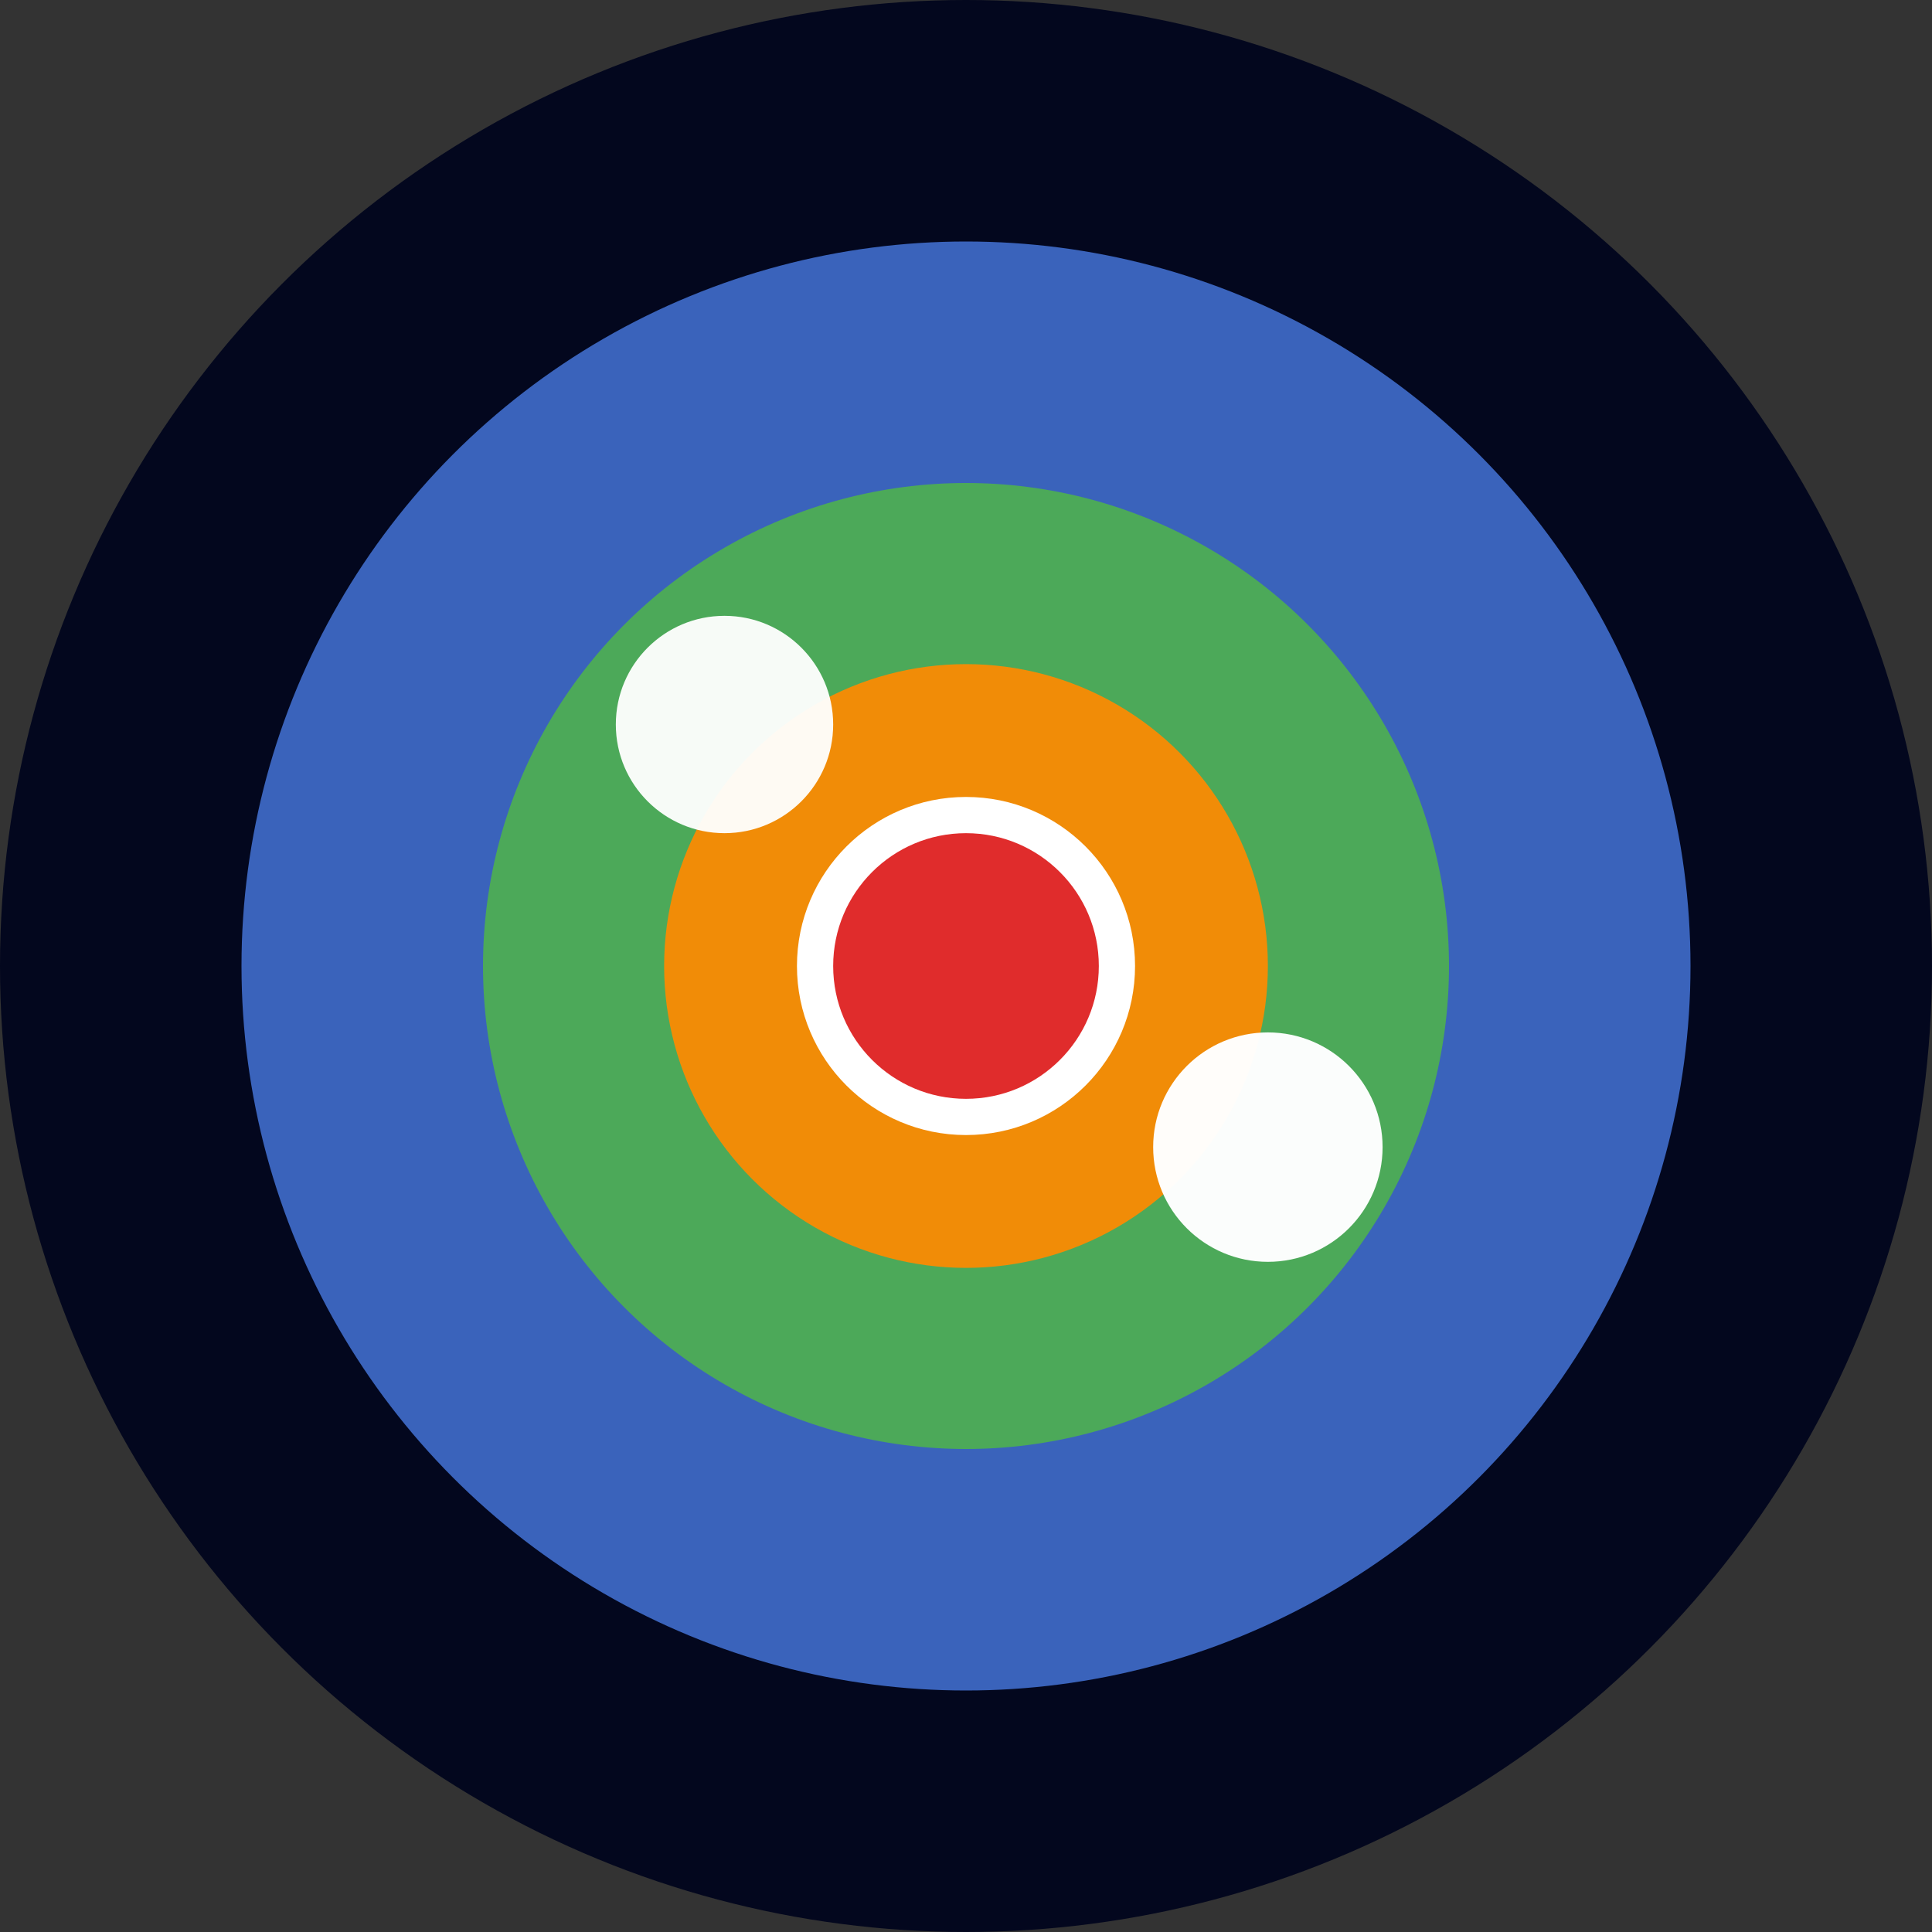
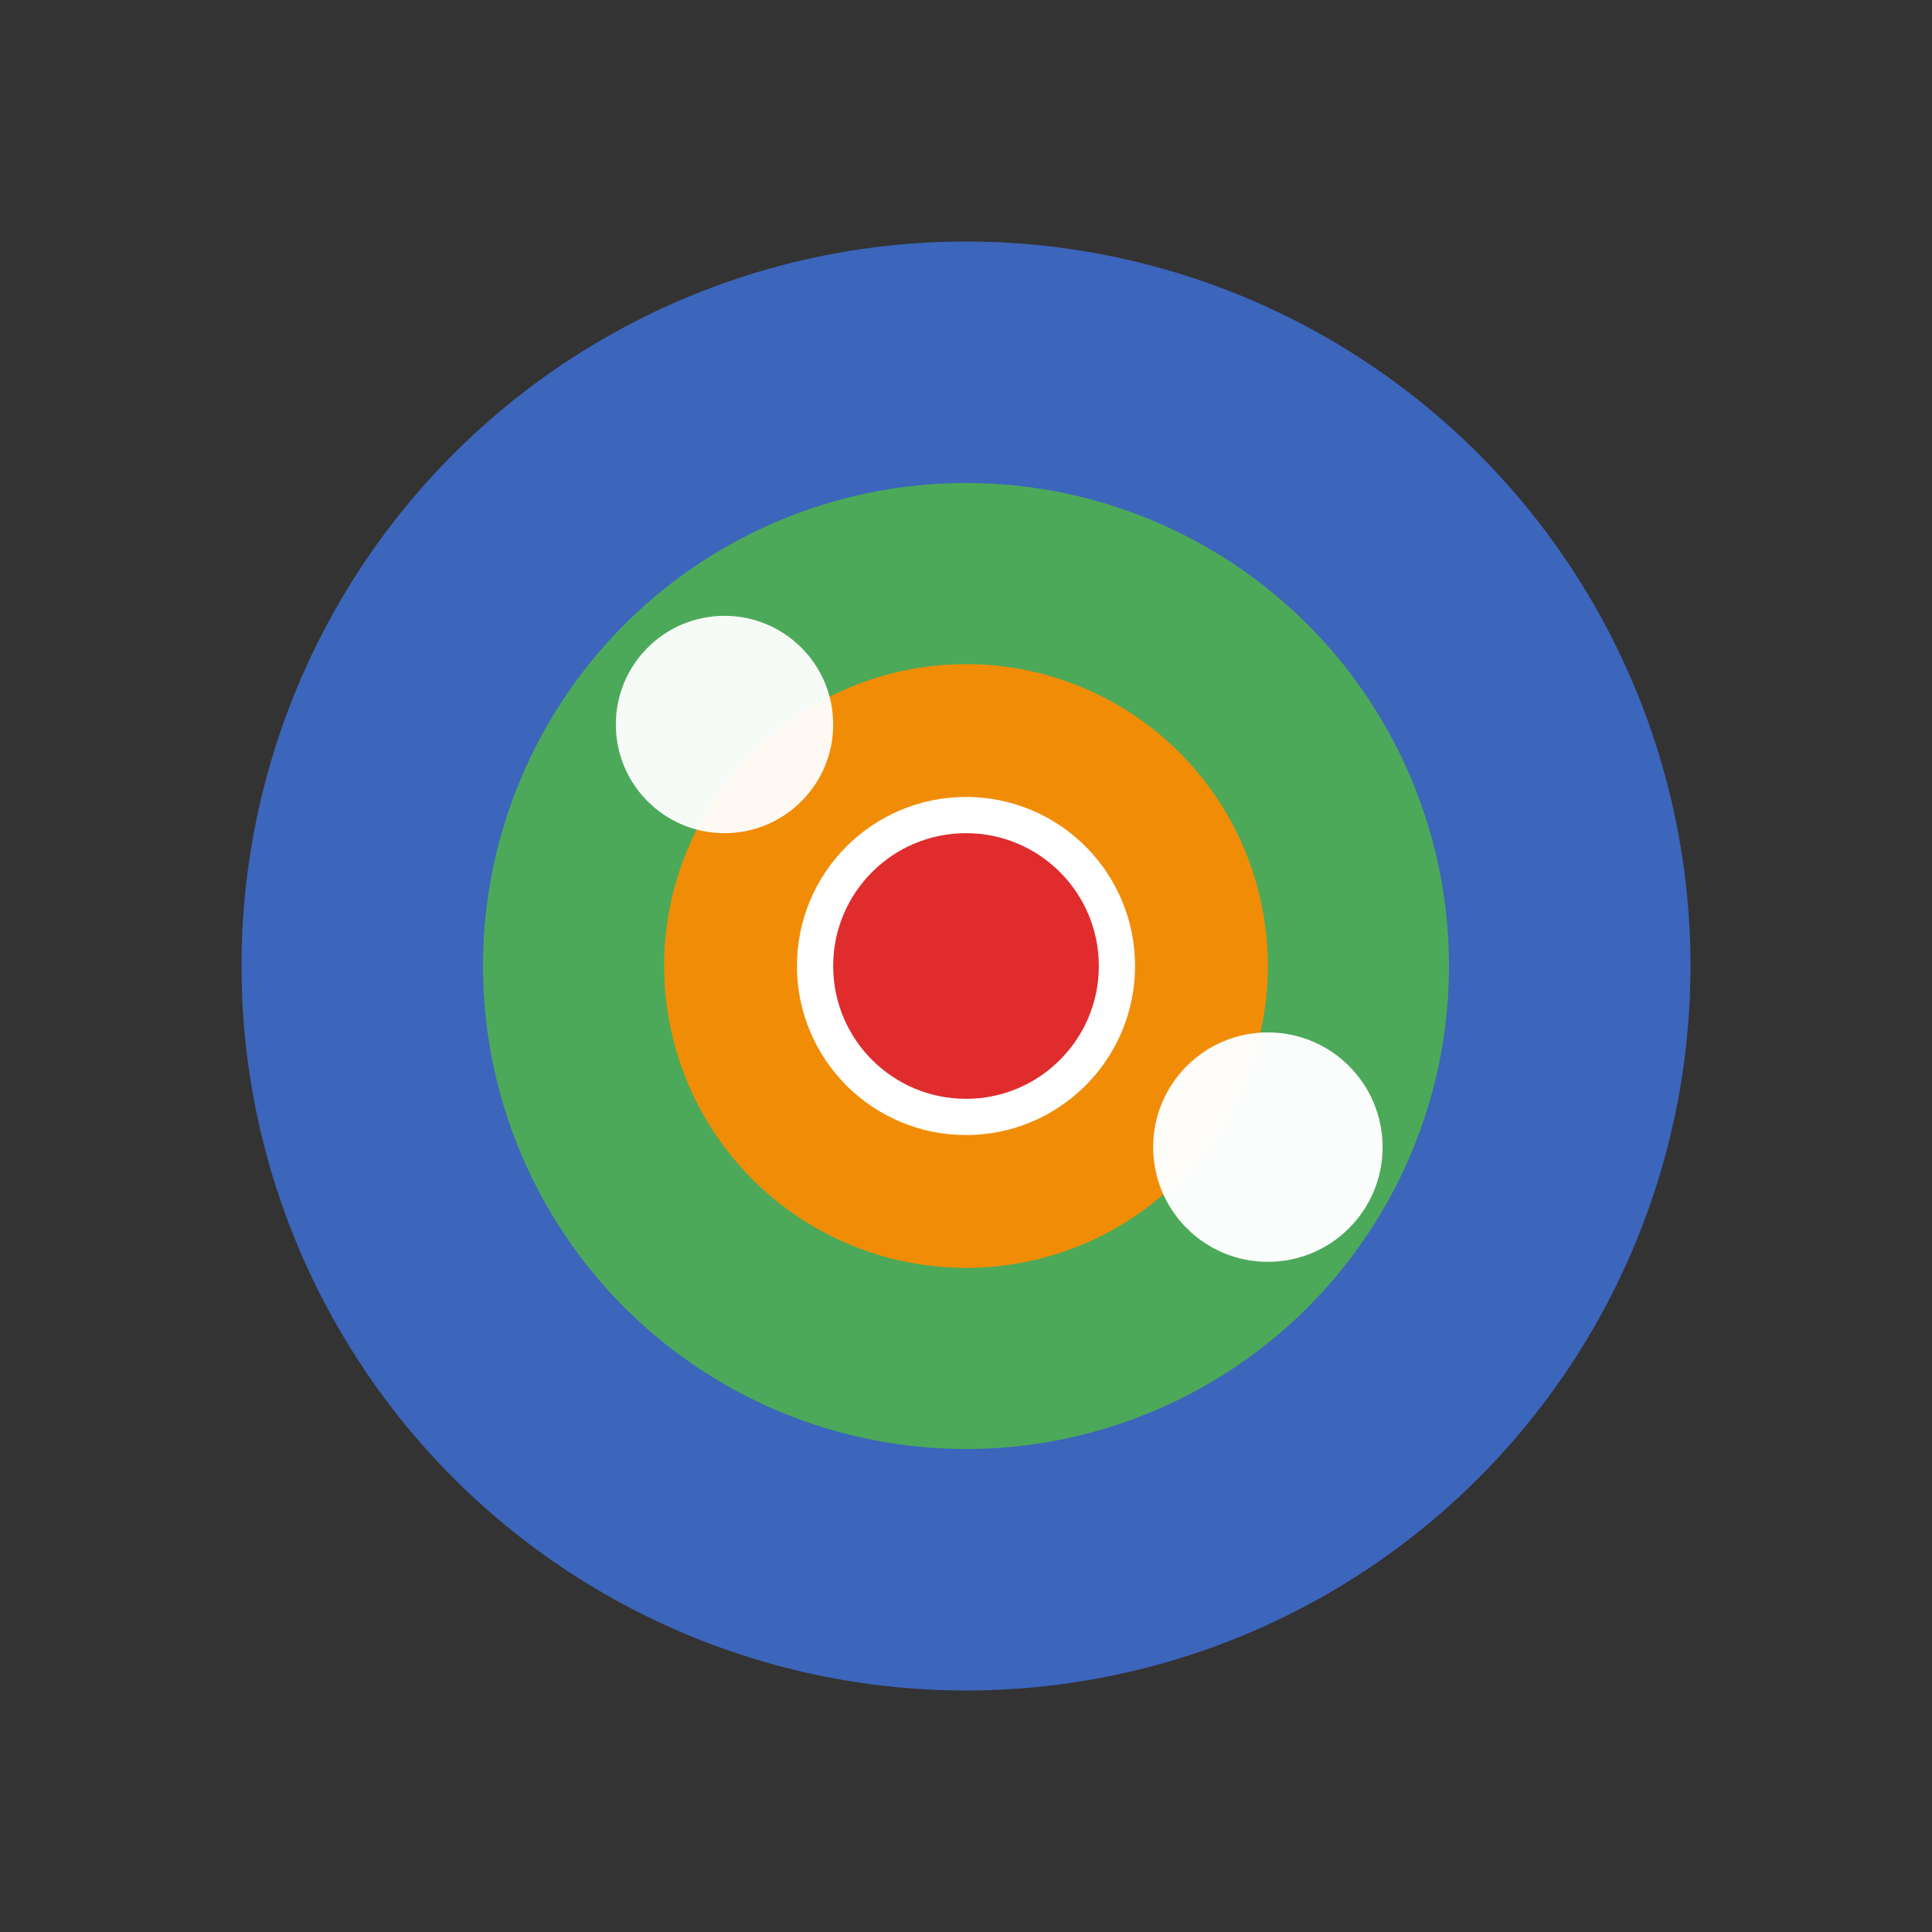
<svg xmlns="http://www.w3.org/2000/svg" width="32" height="32" viewBox="0 0 32 32" fill="none">
  <rect x="0" y="0" width="32" height="32" fill="#333333" stroke="none" />
-   <circle cx="16" cy="16" r="16" fill="#03071E" />
  <circle cx="16" cy="16" r="12" fill="#3D68C4" opacity="0.95" />
  <circle cx="16" cy="16" r="8" fill="#4DAA57" opacity="0.98" />
  <circle cx="16" cy="16" r="5" fill="#F48C06" opacity="0.98" />
  <circle cx="16" cy="16" r="2.5" fill="#E02C2C" stroke="#FFFFFF" stroke-width="0.6" />
  <circle cx="12" cy="12" r="1.8" fill="#FFFFFF" opacity="0.95" />
  <circle cx="21" cy="19" r="1.9" fill="#FFFFFF" opacity="0.98" />
</svg>